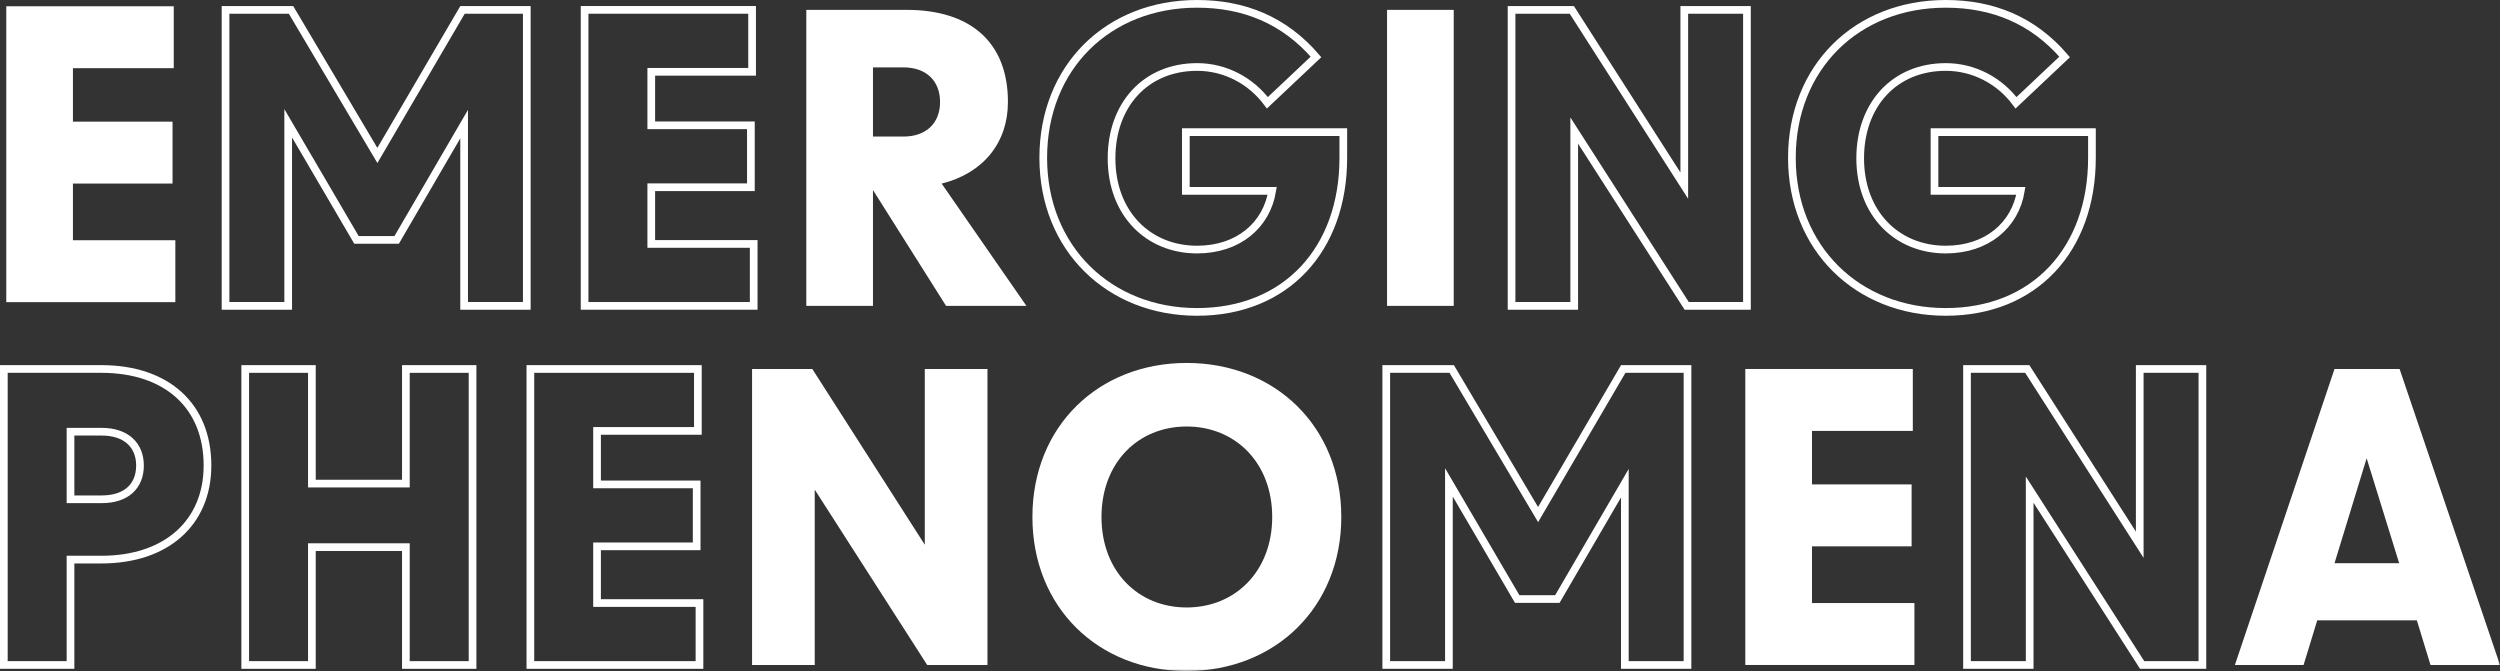
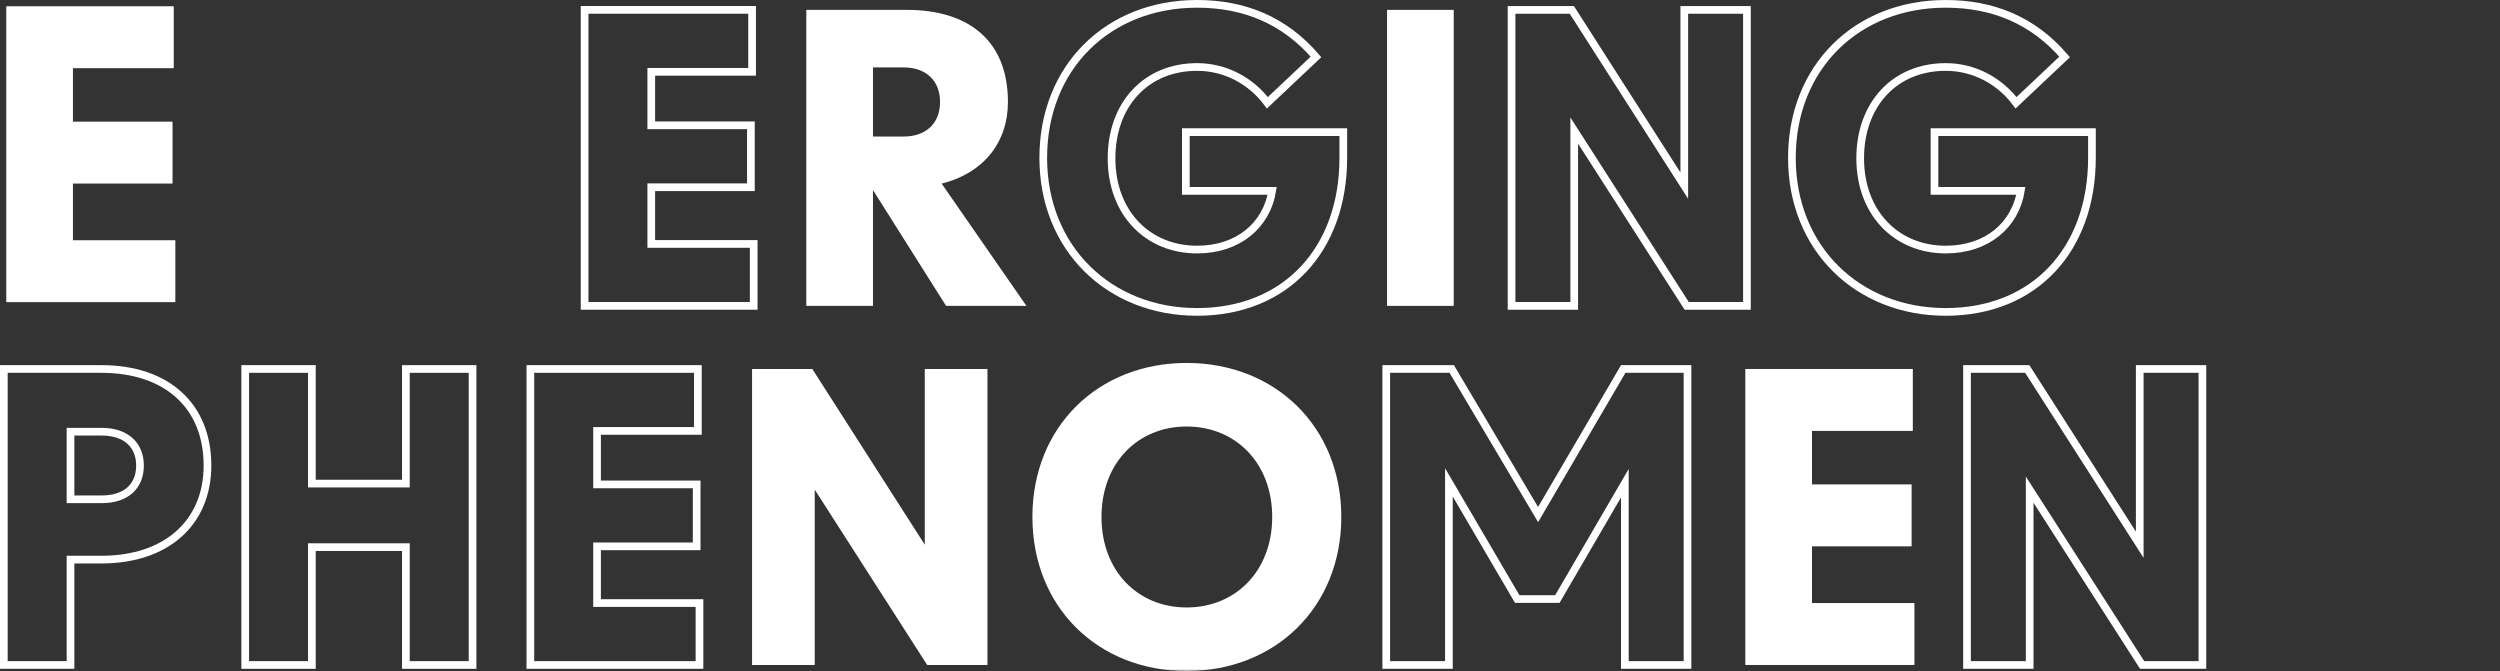
<svg xmlns="http://www.w3.org/2000/svg" xmlns:xlink="http://www.w3.org/1999/xlink" width="650.635px" height="174.634px" viewBox="0 0 650.635 174.634" version="1.1">
  <rect x="0" y="0" width="650.635" height="174.634" fill="#333333" stroke="none" />
  <title>Group 24 Copy</title>
  <defs>
    <polygon id="path-1" points="0 175 651 175 651 0 0 0" />
  </defs>
  <g id="Page-1" stroke="none" stroke-width="1" fill="none" fill-rule="evenodd">
    <g id="Extra-Large" transform="translate(-286.365, -1681.366)">
      <g id="Group-24-Copy" transform="translate(286, 1681)">
        <polygon id="Fill-1" fill="#FFFFFF" points="2 2 45.582 2 45.582 18.111 19.347 18.111 19.347 32.027 45.269 32.027 45.269 48.137 19.347 48.137 19.347 62.889 46 62.889 46 79 2 79" />
        <g id="Group-23">
-           <polygon id="Stroke-2" stroke="#FFFFFF" stroke-width="2" points="59.063 2.937 76.099 2.937 98.577 40.825 120.738 2.937 137.464 2.937 137.464 79.971 121.156 79.971 121.156 32.663 103.595 62.806 93.139 62.806 75.369 32.452 75.369 79.971 59.063 79.971" />
          <polygon id="Stroke-4" stroke="#FFFFFF" stroke-width="2" points="152.51 2.937 196.101 2.937 196.101 19.055 169.861 19.055 169.861 32.977 195.787 32.977 195.787 49.095 169.861 49.095 169.861 63.853 196.518 63.853 196.518 79.971 152.51 79.971" />
          <path d="M235.505,35.906 C241.359,35.906 245.019,32.453 245.019,26.907 C245.019,21.358 241.359,17.905 235.505,17.905 L227.56,17.905 L227.56,35.906 L235.505,35.906 Z M227.56,49.828 L227.56,79.972 L210.209,79.972 L210.209,2.936 L236.343,2.936 C252.648,2.936 262.684,11.1 262.684,26.907 C262.684,37.477 256.307,45.432 245.437,48.153 L267.493,79.972 L246.585,79.972 L227.56,49.828 Z" id="Fill-6" fill="#FFFFFF" />
          <path d="M271.875,41.454 C271.875,17.904 288.707,1.366 311.913,1.366 C324.038,1.366 334.597,5.554 342.856,15.184 L330.207,27.114 C325.92,21.359 319.231,17.799 311.913,17.799 C298.532,17.799 289.648,27.638 289.648,41.558 C289.648,55.898 299.16,65.318 311.913,65.318 C322.679,65.318 329.996,58.933 331.462,50.038 L308.985,50.038 L308.985,34.756 L349.964,34.756 L349.964,41.454 C349.964,65.318 335.014,81.542 311.913,81.542 C289.021,81.542 271.875,65.004 271.875,41.454 Z" id="Stroke-8" stroke="#FFFFFF" stroke-width="2" />
          <mask id="mask-2" fill="white">
            <use xlink:href="#path-1" />
          </mask>
          <g id="Clip-11" />
          <polygon id="Fill-10" fill="#FFFFFF" mask="url(#mask-2)" points="361.349 79.971 378.703 79.971 378.703 2.936 361.349 2.936" />
          <polygon id="Stroke-12" stroke="#FFFFFF" stroke-width="2" mask="url(#mask-2)" points="393.754 2.937 409.434 2.937 438.705 48.677 438.705 2.937 455.014 2.937 455.014 79.971 439.333 79.971 410.062 34.338 410.062 79.971 393.754 79.971" />
          <path d="M466.715,41.454 C466.715,17.904 483.544,1.366 506.75,1.366 C518.876,1.366 529.435,5.554 537.694,15.184 L525.045,27.114 C520.759,21.359 514.068,17.799 506.75,17.799 C493.37,17.799 484.486,27.638 484.486,41.558 C484.486,55.898 493.997,65.318 506.75,65.318 C517.518,65.318 524.835,58.933 526.299,50.038 L503.823,50.038 L503.823,34.756 L544.802,34.756 L544.802,41.454 C544.802,65.318 529.853,81.542 506.75,81.542 C483.858,81.542 466.715,65.004 466.715,41.454 Z" id="Stroke-13" stroke="#FFFFFF" stroke-width="2" mask="url(#mask-2)" />
          <path d="M26.871,130.306 C33.142,130.306 36.8,126.957 36.8,121.515 C36.8,116.176 33.142,112.724 26.871,112.724 L18.715,112.724 L18.715,130.306 L26.871,130.306 Z M1.365,96.395 L26.764,96.395 C43.7,96.395 54.364,105.919 54.364,121.515 C54.364,136.377 43.7,146.006 26.764,146.006 L18.715,146.006 L18.715,173.429 L1.365,173.429 L1.365,96.395 Z" id="Stroke-14" stroke="#FFFFFF" stroke-width="2" mask="url(#mask-2)" />
          <polygon id="Stroke-15" stroke="#FFFFFF" stroke-width="2" mask="url(#mask-2)" points="105.996 142.761 81.536 142.761 81.536 173.43 64.184 173.43 64.184 96.395 81.536 96.395 81.536 126.225 105.996 126.225 105.996 96.395 123.35 96.395 123.35 173.43 105.996 173.43" />
          <polygon id="Stroke-16" stroke="#FFFFFF" stroke-width="2" mask="url(#mask-2)" points="138.396 96.395 181.989 96.395 181.989 112.513 155.749 112.513 155.749 126.435 181.676 126.435 181.676 142.553 155.749 142.553 155.749 157.311 182.407 157.311 182.407 173.429 138.396 173.429" />
          <polygon id="Fill-17" fill="#FFFFFF" mask="url(#mask-2)" points="196.094 96.395 211.774 96.395 241.045 142.135 241.045 96.395 257.355 96.395 257.355 173.429 241.673 173.429 212.402 127.796 212.402 173.429 196.094 173.429" />
          <path d="M309.197,158.461 C321.844,158.461 331.462,149.042 331.462,134.912 C331.462,120.782 321.844,111.363 309.197,111.363 C296.548,111.363 287.033,120.782 287.033,134.912 C287.033,149.042 296.548,158.461 309.197,158.461 M269.055,134.912 C269.055,111.363 286.198,94.825 309.197,94.825 C332.193,94.825 349.443,111.363 349.443,134.912 C349.443,158.461 332.193,175 309.197,175 C286.198,175 269.055,158.461 269.055,134.912" id="Fill-18" fill="#FFFFFF" mask="url(#mask-2)" />
          <polygon id="Stroke-19" stroke="#FFFFFF" stroke-width="2" mask="url(#mask-2)" points="361.142 96.395 378.181 96.395 400.659 134.283 422.819 96.395 439.545 96.395 439.545 173.429 423.236 173.429 423.236 126.121 405.675 156.264 395.221 156.264 377.45 125.91 377.45 173.429 361.142 173.429" />
          <polygon id="Fill-20" fill="#FFFFFF" mask="url(#mask-2)" points="454.589 96.395 498.182 96.395 498.182 112.513 471.942 112.513 471.942 126.435 497.869 126.435 497.869 142.553 471.942 142.553 471.942 157.311 498.6 157.311 498.6 173.429 454.589 173.429" />
          <polygon id="Stroke-21" stroke="#FFFFFF" stroke-width="2" mask="url(#mask-2)" points="512.287 96.395 527.968 96.395 557.239 142.135 557.239 96.395 573.548 96.395 573.548 173.429 557.866 173.429 528.595 127.796 528.595 173.429 512.287 173.429" />
-           <path d="M624.763,146.949 L616.294,119.629 L607.931,146.949 L624.763,146.949 Z M607.931,96.395 L624.867,96.395 L651,173.429 L632.915,173.429 L629.36,161.811 L603.437,161.811 L599.882,173.429 L582.007,173.429 L607.931,96.395 Z" id="Fill-22" fill="#FFFFFF" mask="url(#mask-2)" />
        </g>
      </g>
    </g>
  </g>
</svg>